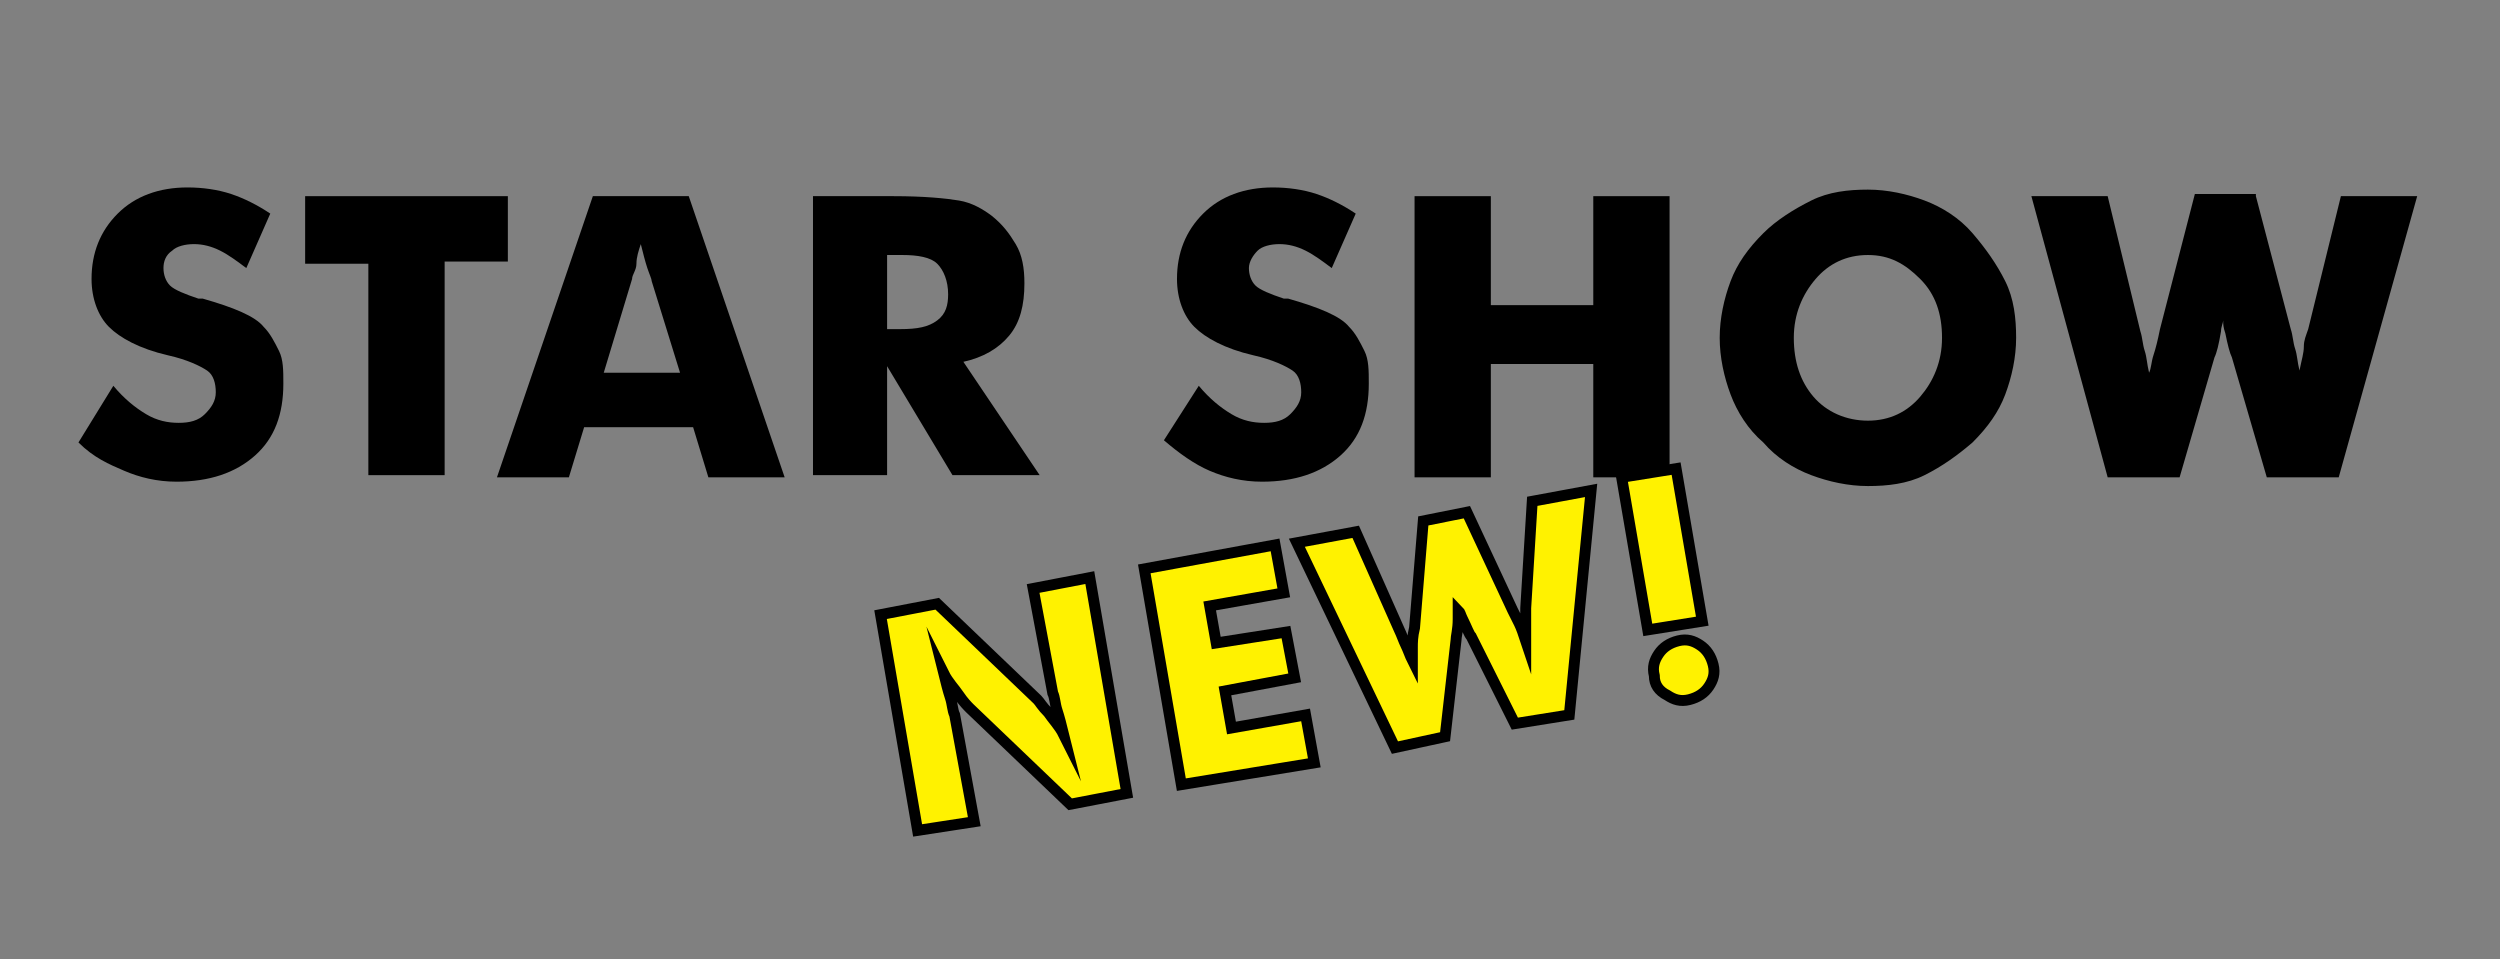
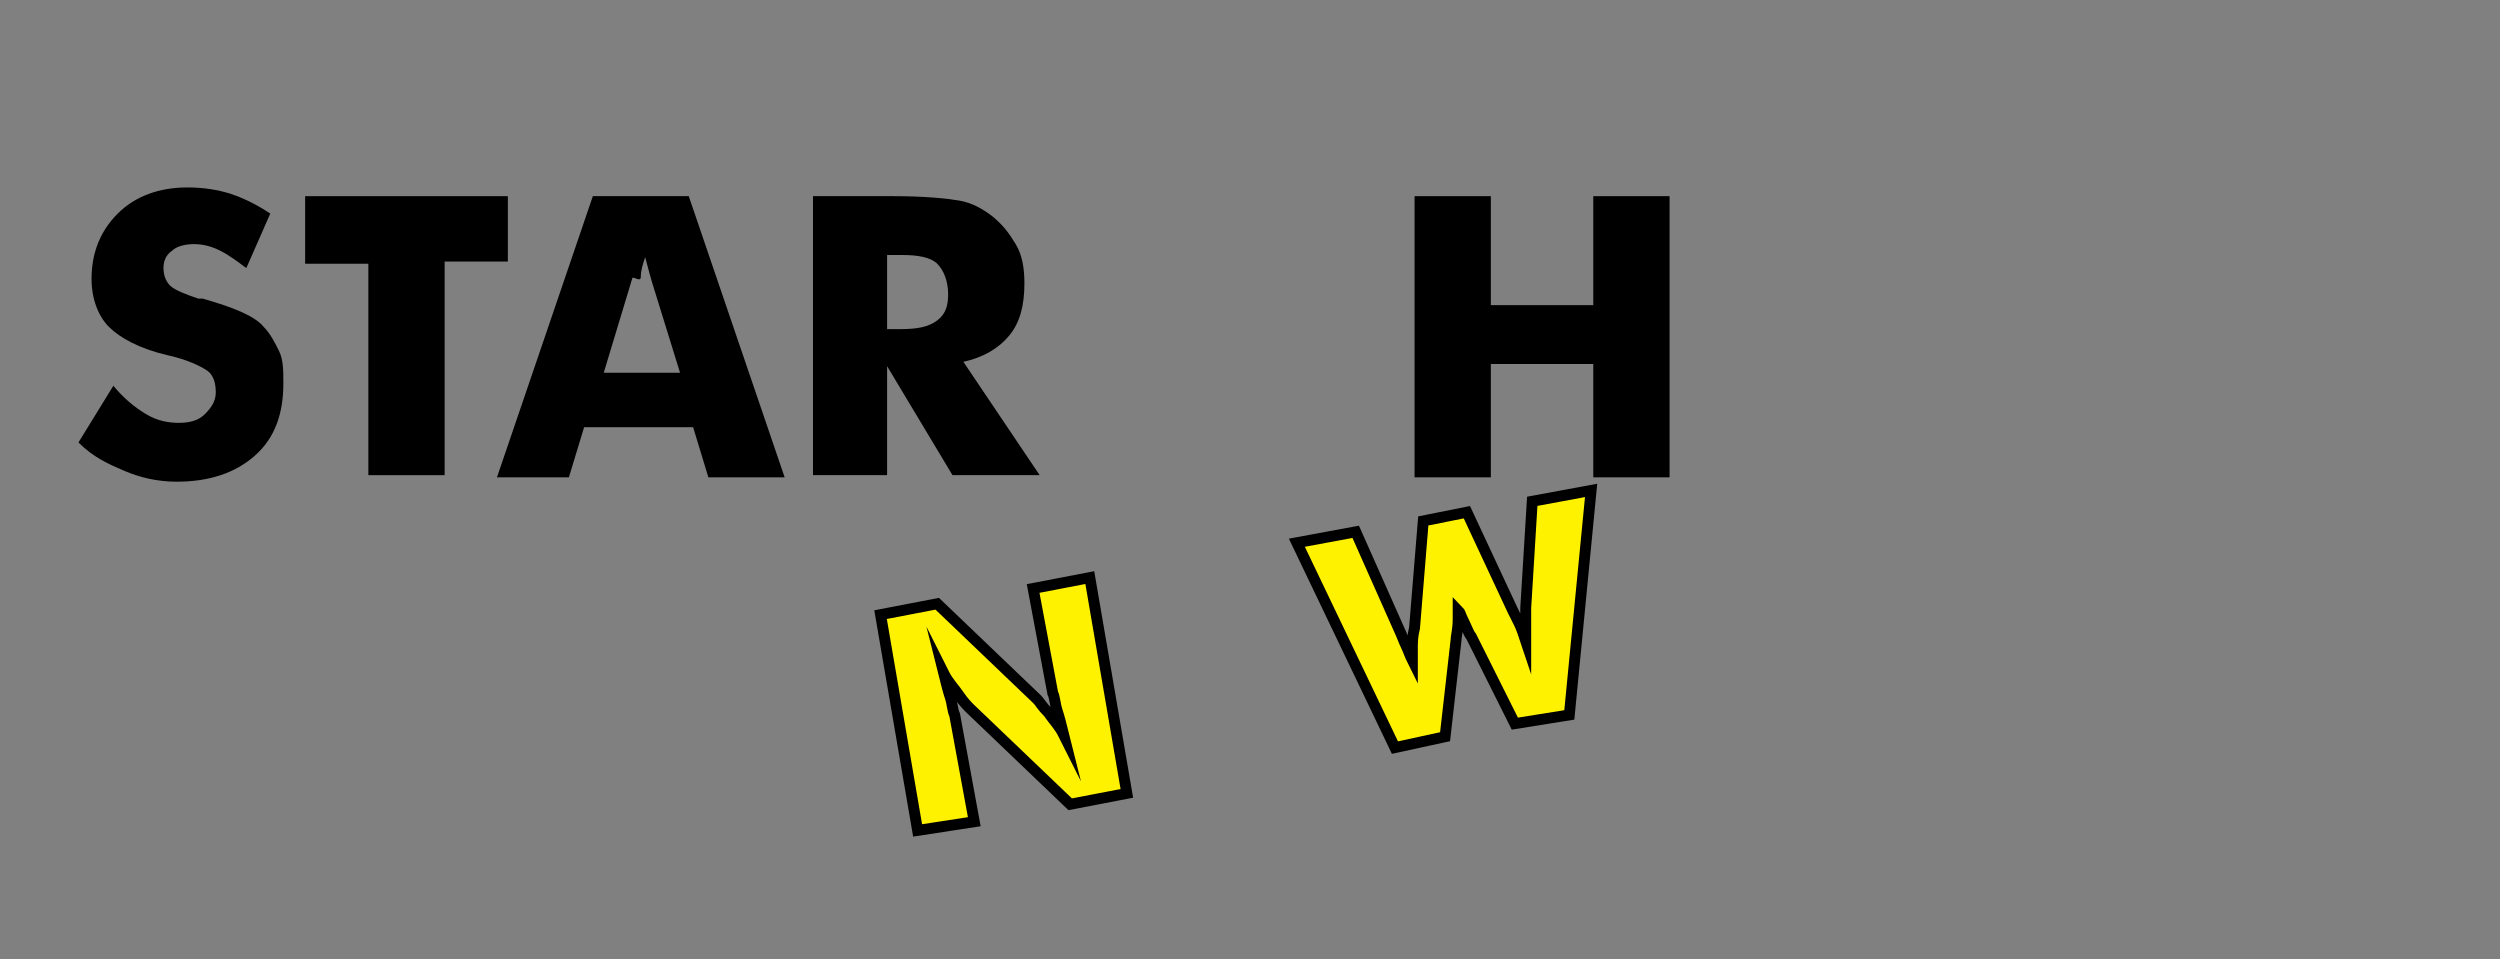
<svg xmlns="http://www.w3.org/2000/svg" version="1.1" id="Layer_1" x="0px" y="0px" viewBox="0 0 114.7 44" style="enable-background:new 0 0 114.7 44;" xml:space="preserve">
  <rect x="0" y="0" width="114.7" height="44" fill="#808080" stroke="none" />
  <style type="text/css">
	.st0{fill:#FFF200;stroke:#000000;stroke-width:0.5;stroke-miterlimit:10;}
</style>
  <g>
    <path d="M5.2,17.7c0.5,0.6,1,1,1.5,1.3s1,0.4,1.5,0.4c0.5,0,0.9-0.1,1.2-0.4s0.5-0.6,0.5-1c0-0.4-0.1-0.8-0.4-1s-0.9-0.5-1.8-0.7   c-1.3-0.3-2.2-0.8-2.7-1.3s-0.8-1.3-0.8-2.2c0-1.2,0.4-2.2,1.2-3s1.9-1.2,3.2-1.2c0.7,0,1.4,0.1,2,0.3s1.2,0.5,1.8,0.9l-1.1,2.5   c-0.4-0.3-0.8-0.6-1.2-0.8s-0.8-0.3-1.2-0.3c-0.4,0-0.8,0.1-1,0.3c-0.3,0.2-0.4,0.5-0.4,0.8c0,0.3,0.1,0.6,0.3,0.8   c0.2,0.2,0.7,0.4,1.3,0.6l0.2,0c1.4,0.4,2.4,0.8,2.8,1.3c0.3,0.3,0.5,0.7,0.7,1.1s0.2,0.9,0.2,1.5c0,1.4-0.4,2.5-1.3,3.3   s-2.1,1.2-3.6,1.2c-0.9,0-1.7-0.2-2.4-0.5S4.3,21,3.6,20.3L5.2,17.7z" />
    <path d="M16.9,21.9v-9.8H14V9h9.3v3h-2.9v9.8H16.9z" />
-     <path d="M22.8,21.9L27.2,9h4.4L36,21.9h-3.5l-0.7-2.3h-5l-0.7,2.3H22.8z M27.7,17.1h3.5l-1.3-4.2c0-0.1-0.1-0.3-0.2-0.6   s-0.2-0.7-0.3-1.1c-0.1,0.3-0.2,0.6-0.2,0.9S29,12.6,29,12.8L27.7,17.1z" />
+     <path d="M22.8,21.9L27.2,9h4.4L36,21.9h-3.5l-0.7-2.3h-5l-0.7,2.3H22.8z M27.7,17.1h3.5l-1.3-4.2s-0.2-0.7-0.3-1.1c-0.1,0.3-0.2,0.6-0.2,0.9S29,12.6,29,12.8L27.7,17.1z" />
    <path d="M37.3,21.9V9h3.7c1.4,0,2.4,0.1,3,0.2s1.1,0.4,1.5,0.7c0.5,0.4,0.8,0.8,1.1,1.3s0.4,1.1,0.4,1.8c0,1-0.2,1.8-0.7,2.4   s-1.2,1-2.1,1.2l3.5,5.2h-4l-3-5v5H37.3z M40.6,15.1h0.7c0.8,0,1.3-0.1,1.7-0.4s0.5-0.7,0.5-1.2c0-0.6-0.2-1.1-0.5-1.4   s-0.9-0.4-1.6-0.4h-0.7V15.1z" />
-     <path d="M55,17.7c0.5,0.6,1,1,1.5,1.3s1,0.4,1.5,0.4c0.5,0,0.9-0.1,1.2-0.4s0.5-0.6,0.5-1c0-0.4-0.1-0.8-0.4-1s-0.9-0.5-1.8-0.7   c-1.3-0.3-2.2-0.8-2.7-1.3s-0.8-1.3-0.8-2.2c0-1.2,0.4-2.2,1.2-3s1.9-1.2,3.2-1.2c0.7,0,1.4,0.1,2,0.3s1.2,0.5,1.8,0.9l-1.1,2.5   c-0.4-0.3-0.8-0.6-1.2-0.8s-0.8-0.3-1.2-0.3c-0.4,0-0.8,0.1-1,0.3s-0.4,0.5-0.4,0.8c0,0.3,0.1,0.6,0.3,0.8s0.7,0.4,1.3,0.6l0.2,0   c1.4,0.4,2.4,0.8,2.8,1.3c0.3,0.3,0.5,0.7,0.7,1.1s0.2,0.9,0.2,1.5c0,1.4-0.4,2.5-1.3,3.3s-2.1,1.2-3.6,1.2c-0.9,0-1.7-0.2-2.4-0.5   s-1.4-0.8-2.1-1.4L55,17.7z" />
    <path d="M64.9,21.9V9h3.5v5h4.7V9h3.5v12.9h-3.5v-5.2h-4.7v5.2H64.9z" />
-     <path d="M92.5,15.5c0,0.9-0.2,1.8-0.5,2.6s-0.8,1.5-1.5,2.2c-0.7,0.6-1.4,1.1-2.2,1.5s-1.7,0.5-2.6,0.5c-0.9,0-1.8-0.2-2.6-0.5   s-1.6-0.8-2.2-1.5c-0.7-0.6-1.2-1.4-1.5-2.2s-0.5-1.7-0.5-2.6c0-0.9,0.2-1.8,0.5-2.6s0.8-1.5,1.5-2.2c0.6-0.6,1.4-1.1,2.2-1.5   s1.7-0.5,2.6-0.5c0.9,0,1.8,0.2,2.6,0.5s1.6,0.8,2.2,1.5s1.1,1.4,1.5,2.2S92.5,14.6,92.5,15.5z M85.7,19.3c1,0,1.8-0.4,2.4-1.1   s1-1.6,1-2.7c0-1.1-0.3-2-1-2.7s-1.4-1.1-2.4-1.1c-1,0-1.8,0.4-2.4,1.1s-1,1.6-1,2.7c0,1.1,0.3,2,0.9,2.7S84.7,19.3,85.7,19.3z" />
-     <path d="M103.5,9l1.6,6.1c0.1,0.3,0.1,0.6,0.2,0.9s0.1,0.6,0.2,1c0.1-0.5,0.2-0.8,0.2-1.1s0.1-0.5,0.2-0.8l1.5-6.1h3.5l-3.6,12.9   h-3.3l-1.6-5.5c-0.1-0.2-0.2-0.6-0.3-1.1c-0.1-0.3-0.1-0.4-0.1-0.6c0,0.1-0.1,0.3-0.1,0.5c-0.1,0.6-0.2,1-0.3,1.2l-1.6,5.5h-3.3   L93.2,9h3.5l1.5,6.2c0.1,0.3,0.1,0.6,0.2,0.9s0.1,0.6,0.2,1c0.1-0.2,0.1-0.5,0.2-0.8s0.2-0.7,0.3-1.2l1.6-6.2H103.5z" />
  </g>
  <g>
    <path class="st0" d="M42.1,38.1l-1.7-9.9l2.6-0.5l4.6,4.4c0.1,0.1,0.2,0.3,0.5,0.6c0.2,0.3,0.5,0.6,0.7,1c-0.1-0.4-0.2-0.8-0.3-1.1   c-0.1-0.3-0.1-0.6-0.2-0.8L47.4,27l2.6-0.5l1.7,9.9l-2.6,0.5l-4.6-4.4c-0.1-0.1-0.3-0.3-0.5-0.6c-0.2-0.3-0.5-0.6-0.7-1   c0.1,0.4,0.2,0.8,0.3,1.1c0.1,0.3,0.1,0.6,0.2,0.8l0.9,4.9L42.1,38.1z" />
-     <path class="st0" d="M54.2,36l-1.7-9.9l6-1.1l0.4,2.2l-3.4,0.6l0.3,1.7L59,29l0.4,2.1l-3.2,0.6l0.3,1.7l3.4-0.6l0.4,2.2L54.2,36z" />
    <path class="st0" d="M67.3,23.5l2.1,4.5c0.1,0.2,0.2,0.4,0.3,0.6c0.1,0.2,0.2,0.5,0.3,0.8c0-0.4,0-0.7,0-0.9c0-0.2,0-0.4,0-0.6   l0.3-4.9l2.7-0.5l-1,10.3l-2.5,0.4l-2-4c-0.1-0.1-0.2-0.4-0.4-0.8c-0.1-0.2-0.1-0.3-0.2-0.4c0,0.1,0,0.2,0,0.4c0,0.5-0.1,0.8-0.1,1   l-0.5,4.4L64,34.3l-4.5-9.4l2.7-0.5l2,4.5c0.1,0.2,0.2,0.5,0.3,0.7c0.1,0.2,0.2,0.5,0.3,0.7c0-0.2,0-0.4,0-0.6c0-0.2,0-0.5,0.1-0.9   l0.4-4.9L67.3,23.5z" />
-     <path class="st0" d="M75.6,28.9l-1.2-7l2.5-0.4l1.2,7L75.6,28.9z M75.9,31c-0.1-0.4,0-0.7,0.2-1c0.2-0.3,0.5-0.5,0.9-0.6   c0.4-0.1,0.7,0,1,0.2c0.3,0.2,0.5,0.5,0.6,0.9c0.1,0.4,0,0.7-0.2,1s-0.5,0.5-0.9,0.6c-0.4,0.1-0.7,0-1-0.2   C76.1,31.7,75.9,31.4,75.9,31z" />
  </g>
</svg>